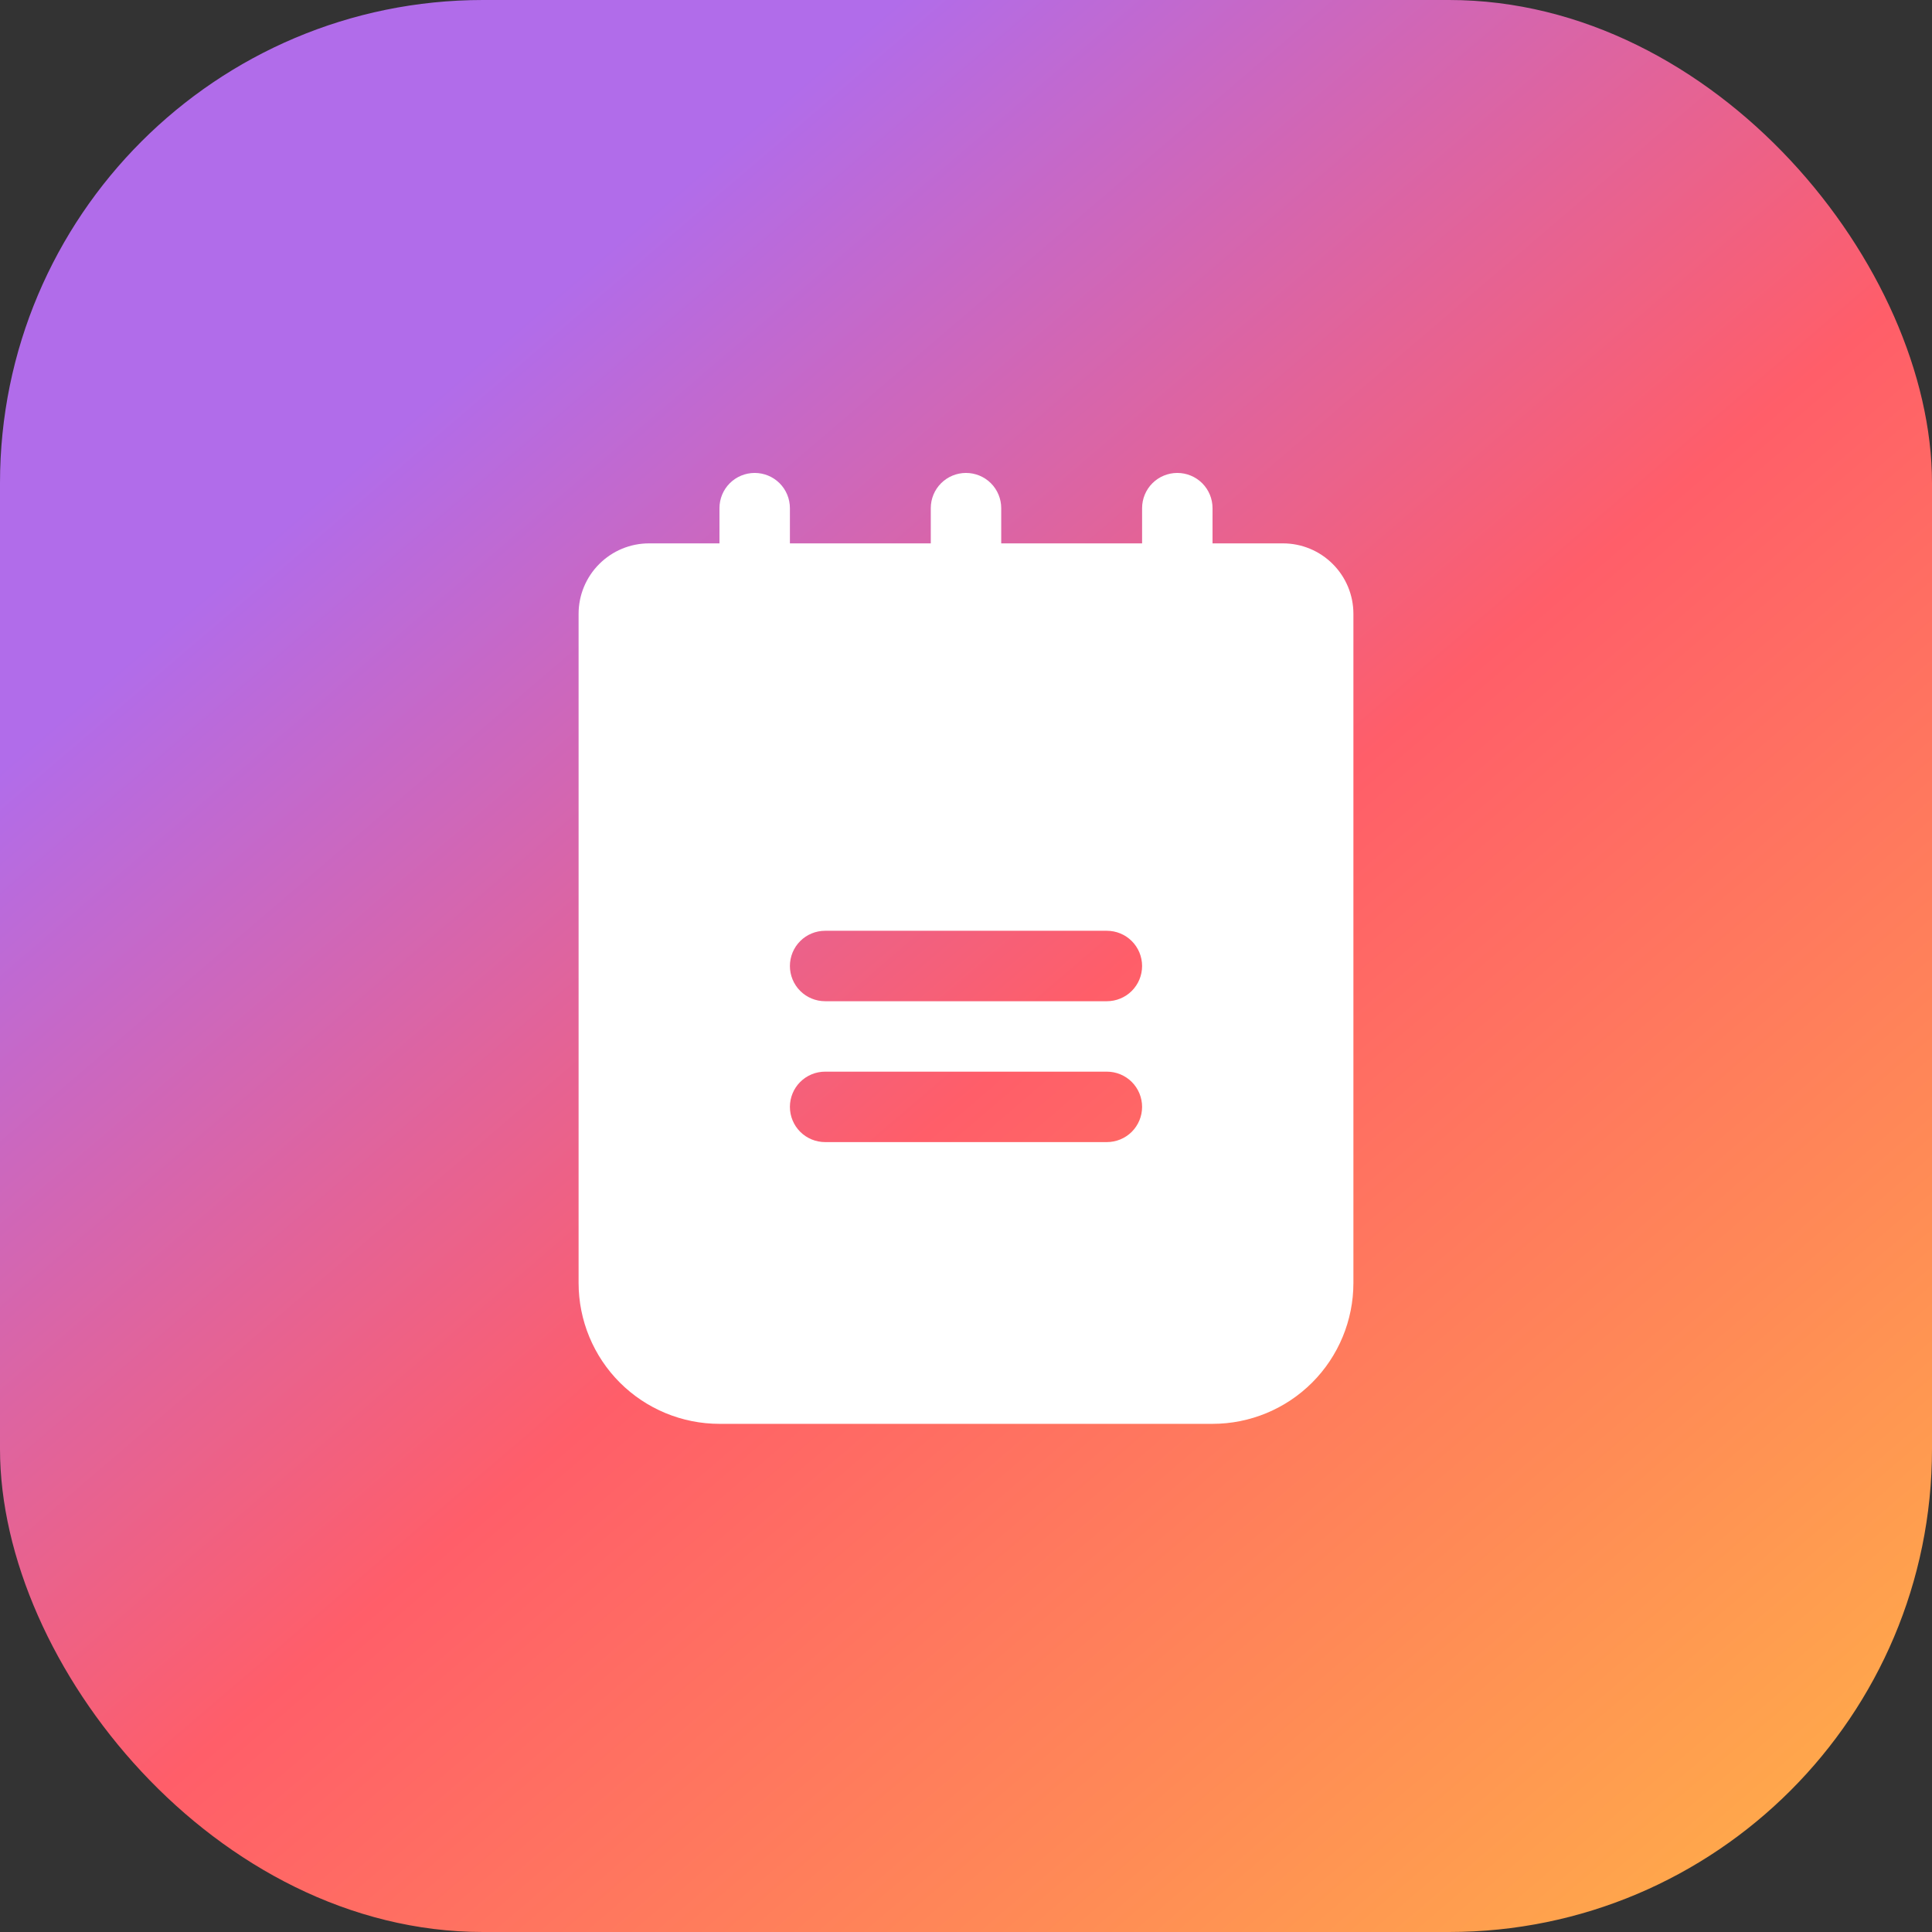
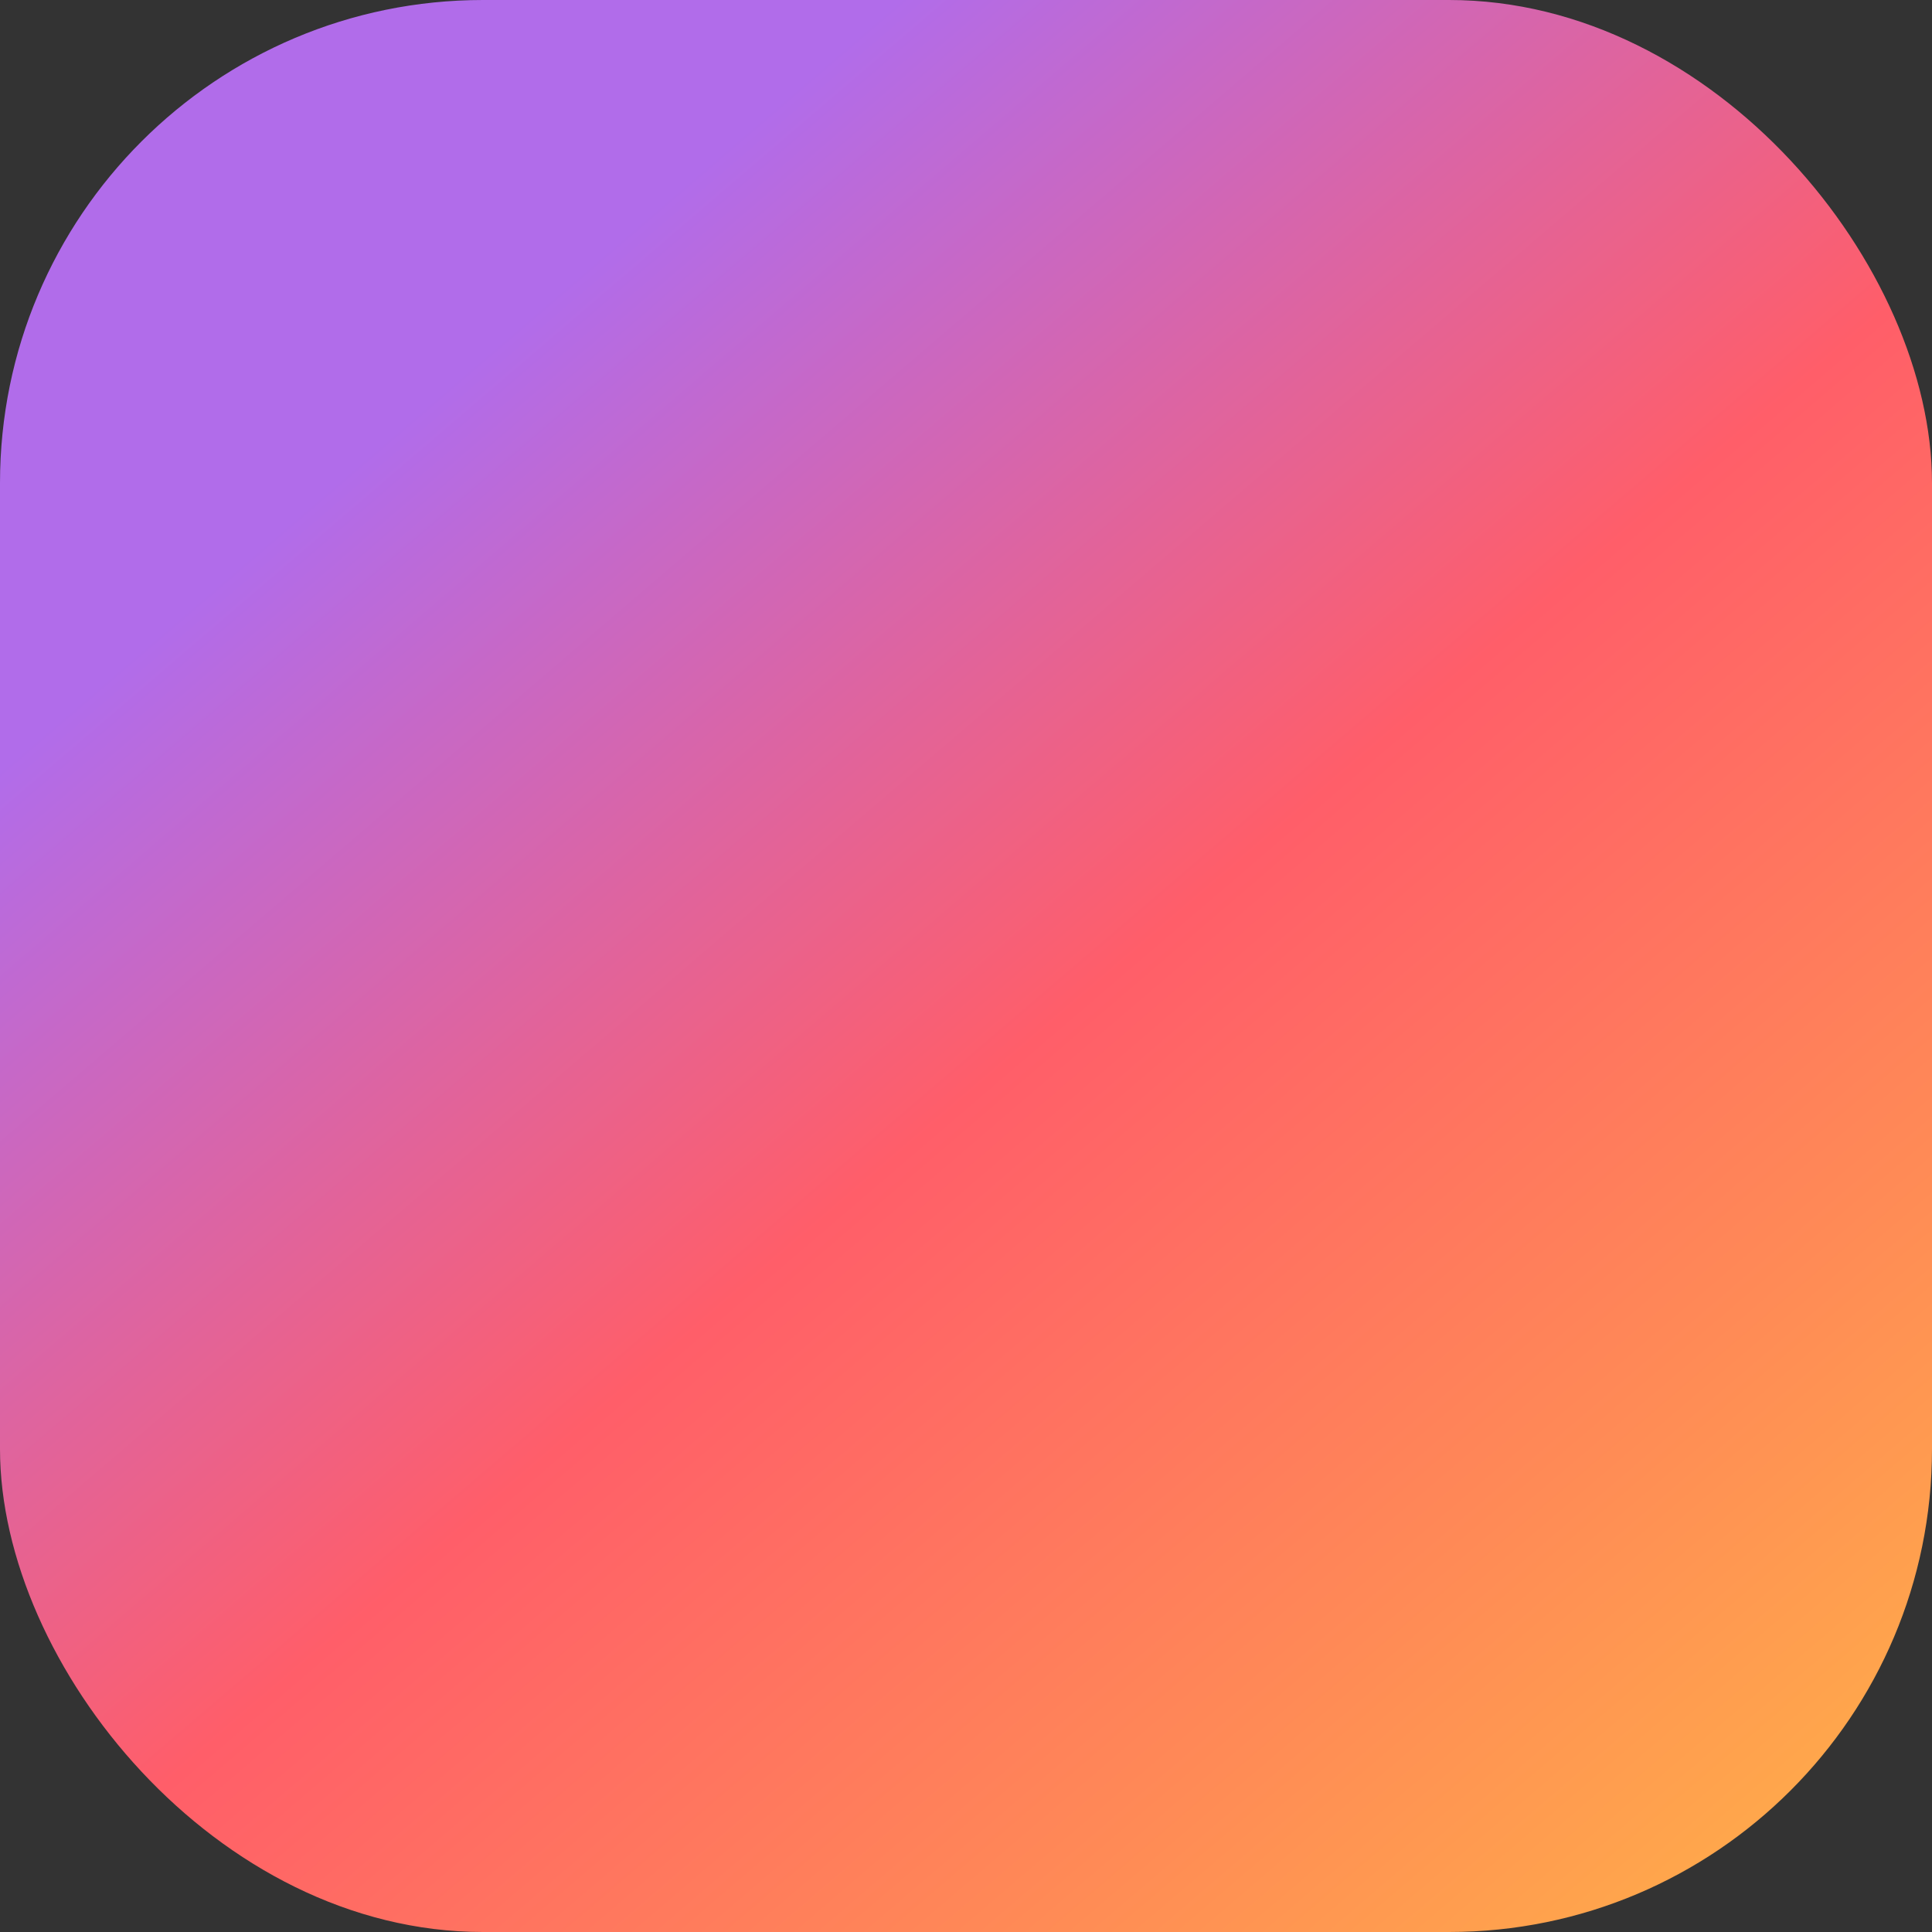
<svg xmlns="http://www.w3.org/2000/svg" width="48" height="48" viewBox="0 0 48 48" fill="none">
  <rect x="0" y="0" width="48" height="48" fill="#333333" stroke="none" />
  <rect width="48" height="48" rx="12" fill="url(#paint0_linear_933_1074)" />
-   <path d="M31.875 13.5H30.125V12.625C30.125 12.393 30.033 12.17 29.869 12.006C29.705 11.842 29.482 11.75 29.25 11.75C29.018 11.75 28.795 11.842 28.631 12.006C28.467 12.17 28.375 12.393 28.375 12.625V13.5H24.875V12.625C24.875 12.393 24.783 12.17 24.619 12.006C24.455 11.842 24.232 11.75 24 11.75C23.768 11.75 23.545 11.842 23.381 12.006C23.217 12.17 23.125 12.393 23.125 12.625V13.5H19.625V12.625C19.625 12.393 19.533 12.17 19.369 12.006C19.205 11.842 18.982 11.75 18.75 11.75C18.518 11.75 18.295 11.842 18.131 12.006C17.967 12.17 17.875 12.393 17.875 12.625V13.5H16.125C15.661 13.5 15.216 13.684 14.888 14.013C14.559 14.341 14.375 14.786 14.375 15.25V31.875C14.375 32.803 14.744 33.694 15.4 34.35C16.056 35.006 16.947 35.375 17.875 35.375H30.125C31.053 35.375 31.944 35.006 32.6 34.35C33.256 33.694 33.625 32.803 33.625 31.875V15.25C33.625 14.786 33.441 14.341 33.112 14.013C32.784 13.684 32.339 13.5 31.875 13.5ZM27.5 28.375H20.5C20.268 28.375 20.045 28.283 19.881 28.119C19.717 27.955 19.625 27.732 19.625 27.5C19.625 27.268 19.717 27.045 19.881 26.881C20.045 26.717 20.268 26.625 20.5 26.625H27.5C27.732 26.625 27.955 26.717 28.119 26.881C28.283 27.045 28.375 27.268 28.375 27.5C28.375 27.732 28.283 27.955 28.119 28.119C27.955 28.283 27.732 28.375 27.5 28.375ZM27.5 24.875H20.5C20.268 24.875 20.045 24.783 19.881 24.619C19.717 24.455 19.625 24.232 19.625 24C19.625 23.768 19.717 23.545 19.881 23.381C20.045 23.217 20.268 23.125 20.5 23.125H27.5C27.732 23.125 27.955 23.217 28.119 23.381C28.283 23.545 28.375 23.768 28.375 24C28.375 24.232 28.283 24.455 28.119 24.619C27.955 24.783 27.732 24.875 27.5 24.875Z" fill="white" />
  <defs>
    <linearGradient id="paint0_linear_933_1074" x1="-2.64" y1="5.52" x2="36.934" y2="51.723" gradientUnits="userSpaceOnUse">
      <stop offset="0.198" stop-color="#B16CEA" />
      <stop offset="0.557" stop-color="#FF5E69" />
      <stop offset="0.828" stop-color="#FF8A56" />
      <stop offset="1" stop-color="#FFA84B" />
    </linearGradient>
  </defs>
</svg>